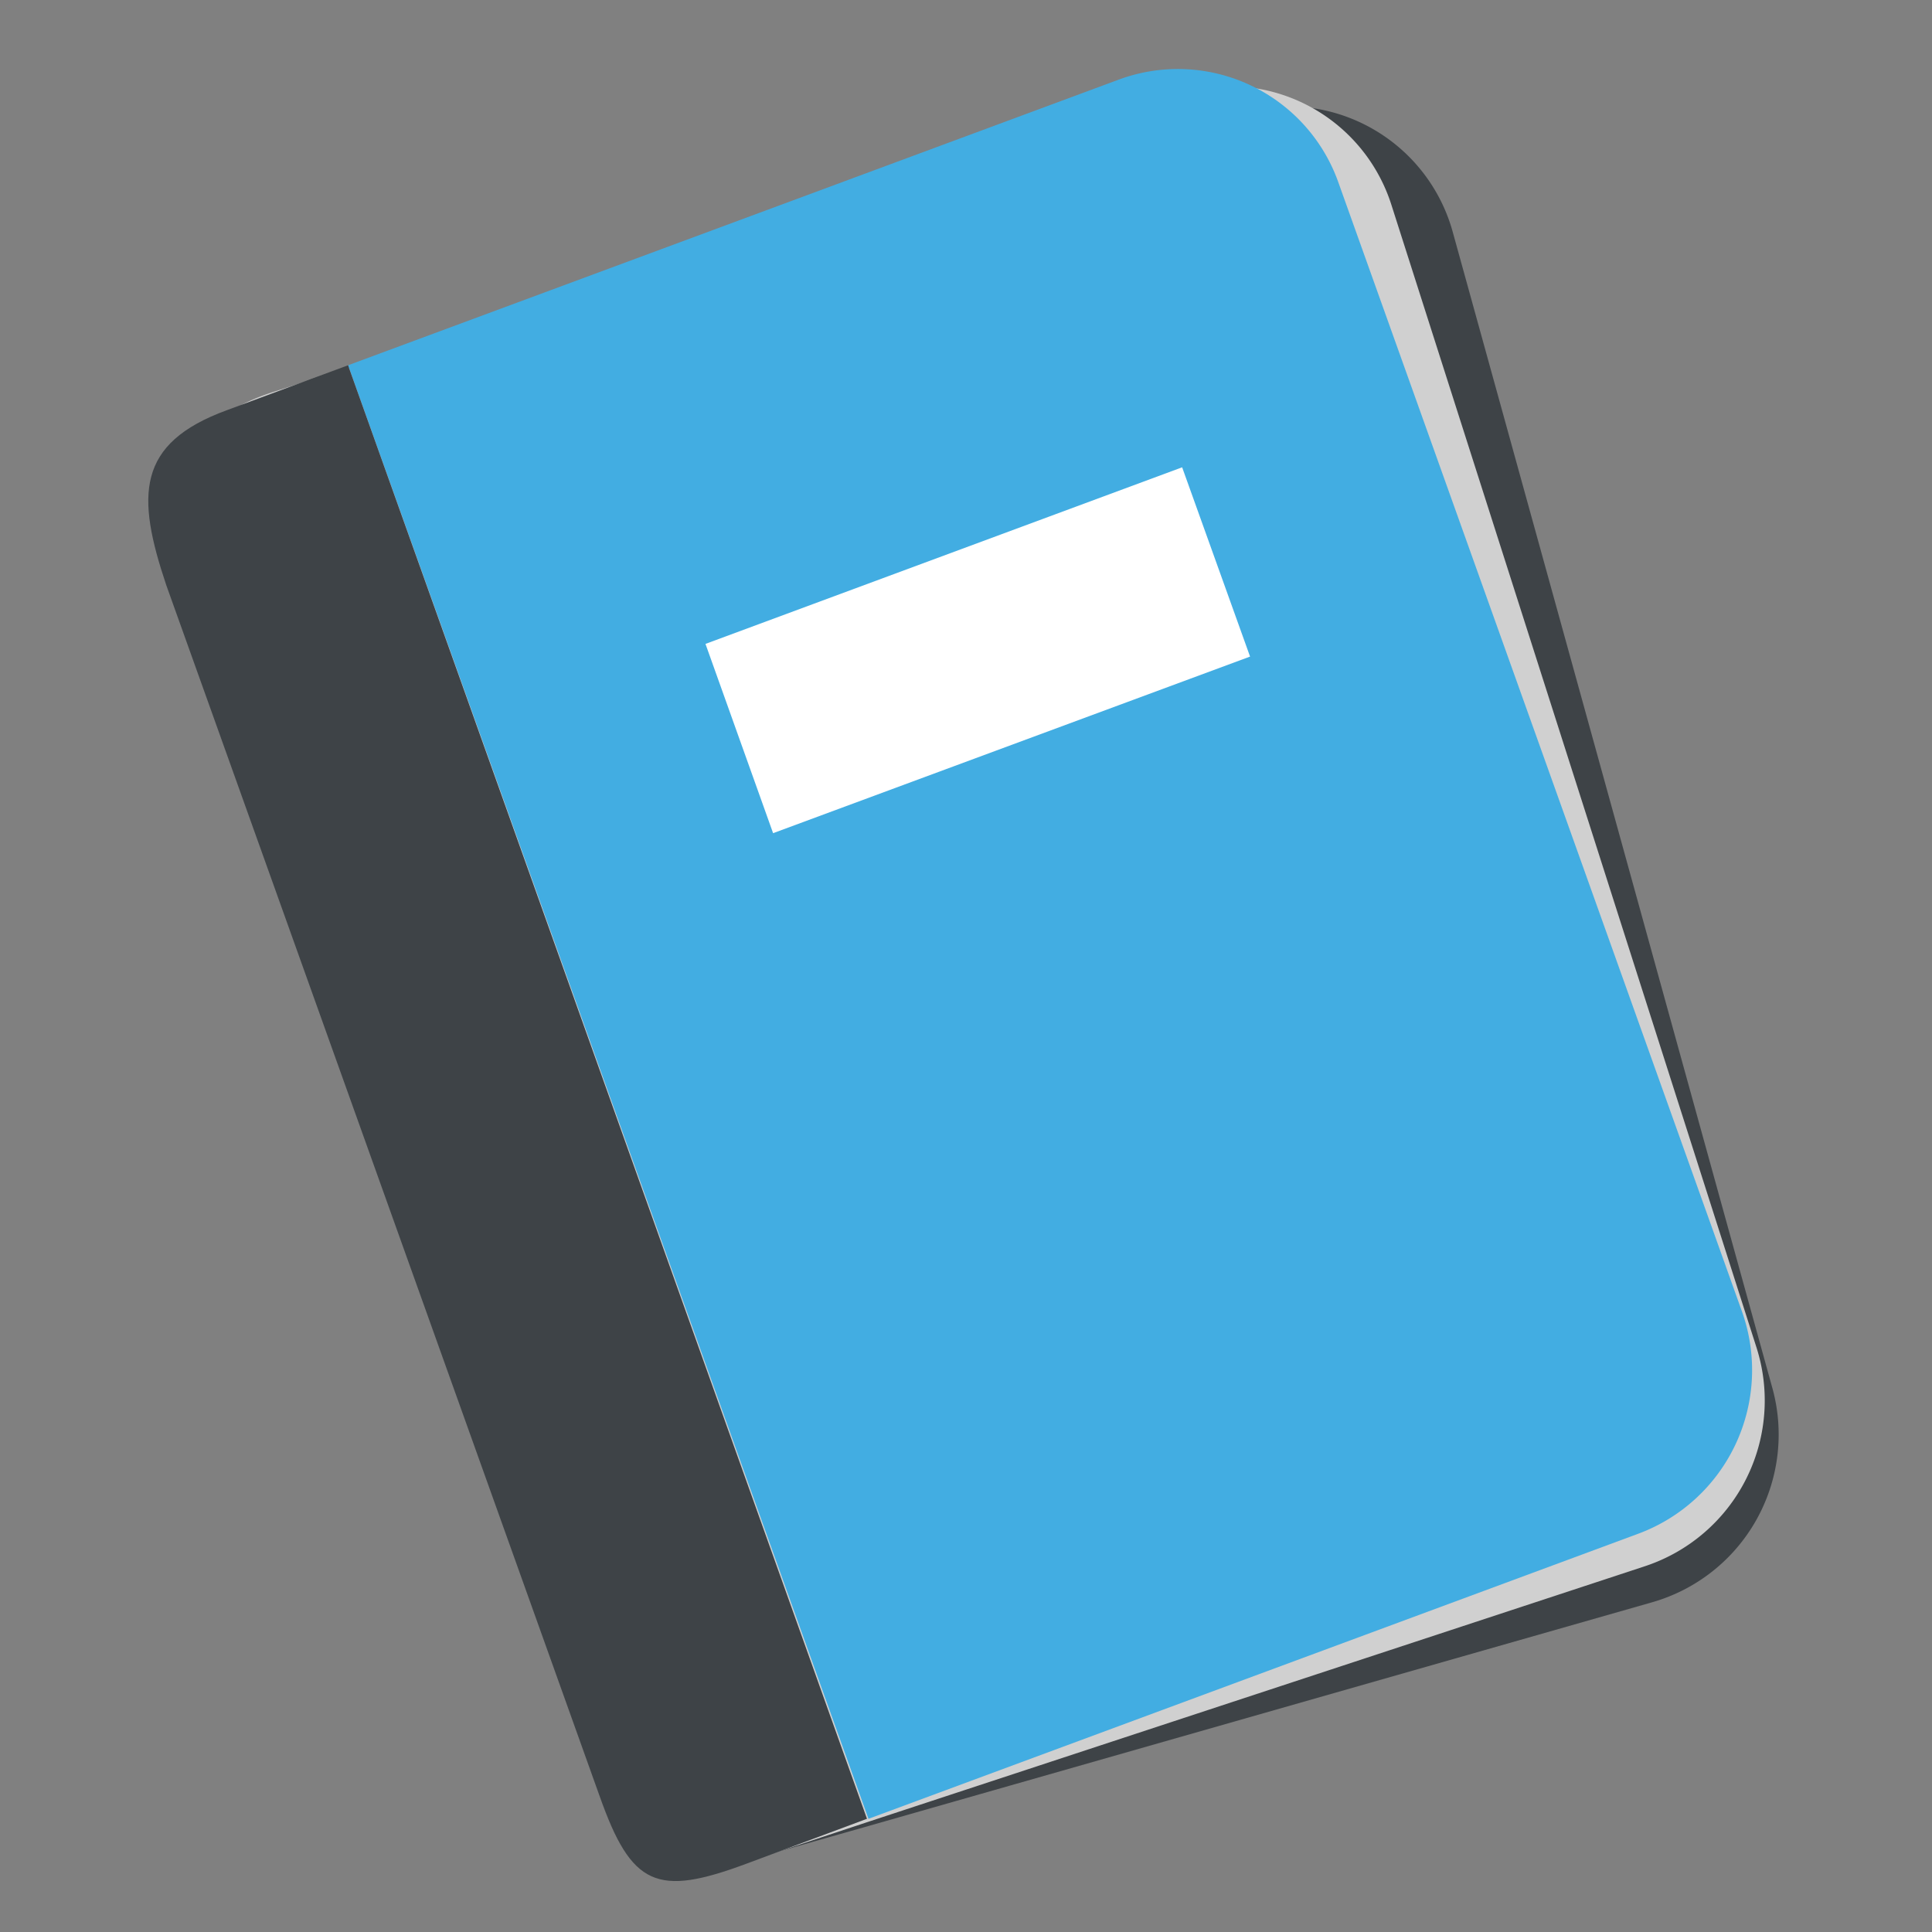
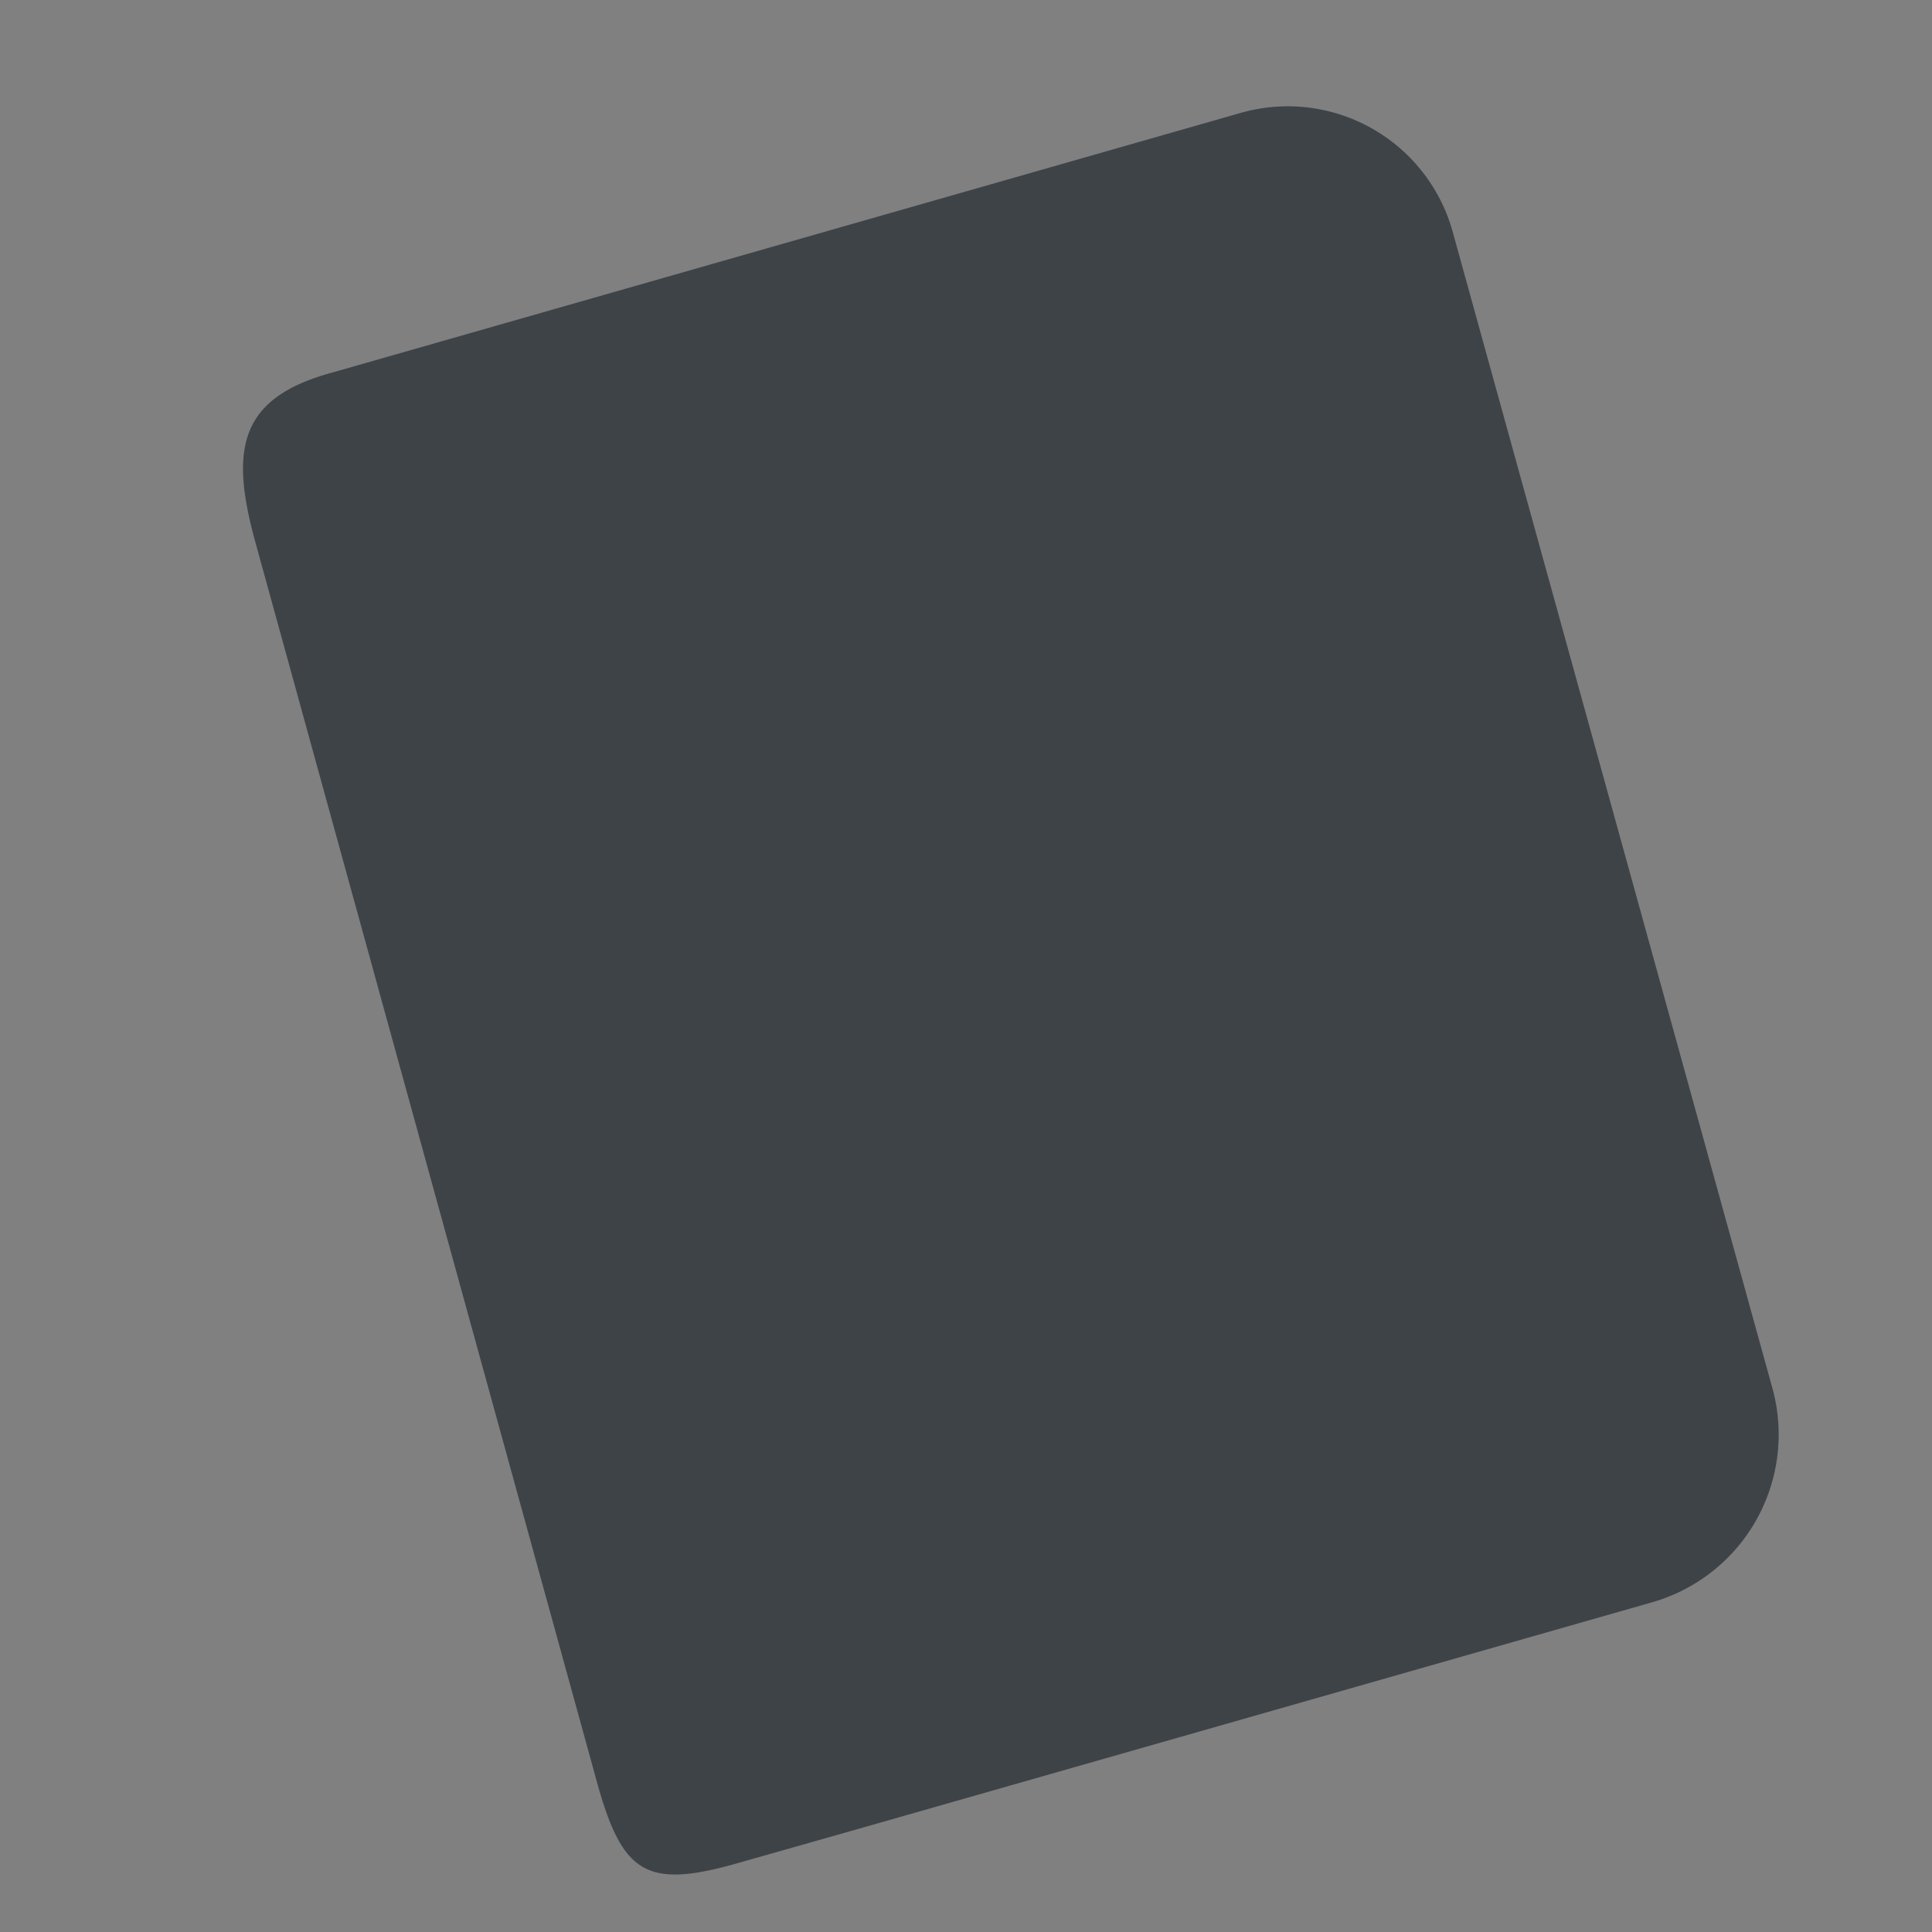
<svg xmlns="http://www.w3.org/2000/svg" id="レイヤー_1" data-name="レイヤー 1" viewBox="0 0 64 64">
  <rect x="0" y="0" width="64" height="64" fill="#808080" stroke="none" />
  <defs>
    <style>.cls-1{fill:#3e4347;}.cls-2{fill:#d0d0d0;}.cls-3{fill:#42ade2;}.cls-4{fill:#fff;}</style>
  </defs>
  <path class="cls-1" d="M41.1,3.74,15,11.2l-4.13,1.18c-3,.86-3.24,2.59-2.4,5.62L19.79,59.09c.84,3,1.64,3.49,4.68,2.62l4.12-1.17,26.13-7.46a5.78,5.78,0,0,0,4-7.07L48.12,7.67A5.67,5.67,0,0,0,41.1,3.74Z" />
-   <path class="cls-2" d="M38.92,3.15,13.11,11.68,9,13c-3,1-3.14,2.72-2.18,5.72l13,40.59c1,3,1.78,3.41,4.78,2.42l4.07-1.35L54.5,51.88a5.78,5.78,0,0,0,3.69-7.23L46.09,6.78A5.64,5.64,0,0,0,38.92,3.15Z" />
-   <path class="cls-3" d="M37,2.66,11.53,12.1,28.77,60.25l25.49-9.44a5.78,5.78,0,0,0,3.45-7.35L44.32,6A5.64,5.64,0,0,0,37,2.66Z" />
-   <path class="cls-1" d="M7.51,13.59c-3,1.1-3,2.83-2,5.8l14.35,40.1c1.06,3,1.9,3.35,4.86,2.25l4-1.49L11.53,12.1Z" />
-   <polygon class="cls-4" points="41.41 21.75 25.61 27.6 23.37 21.33 39.16 15.48 41.41 21.75" />
</svg>